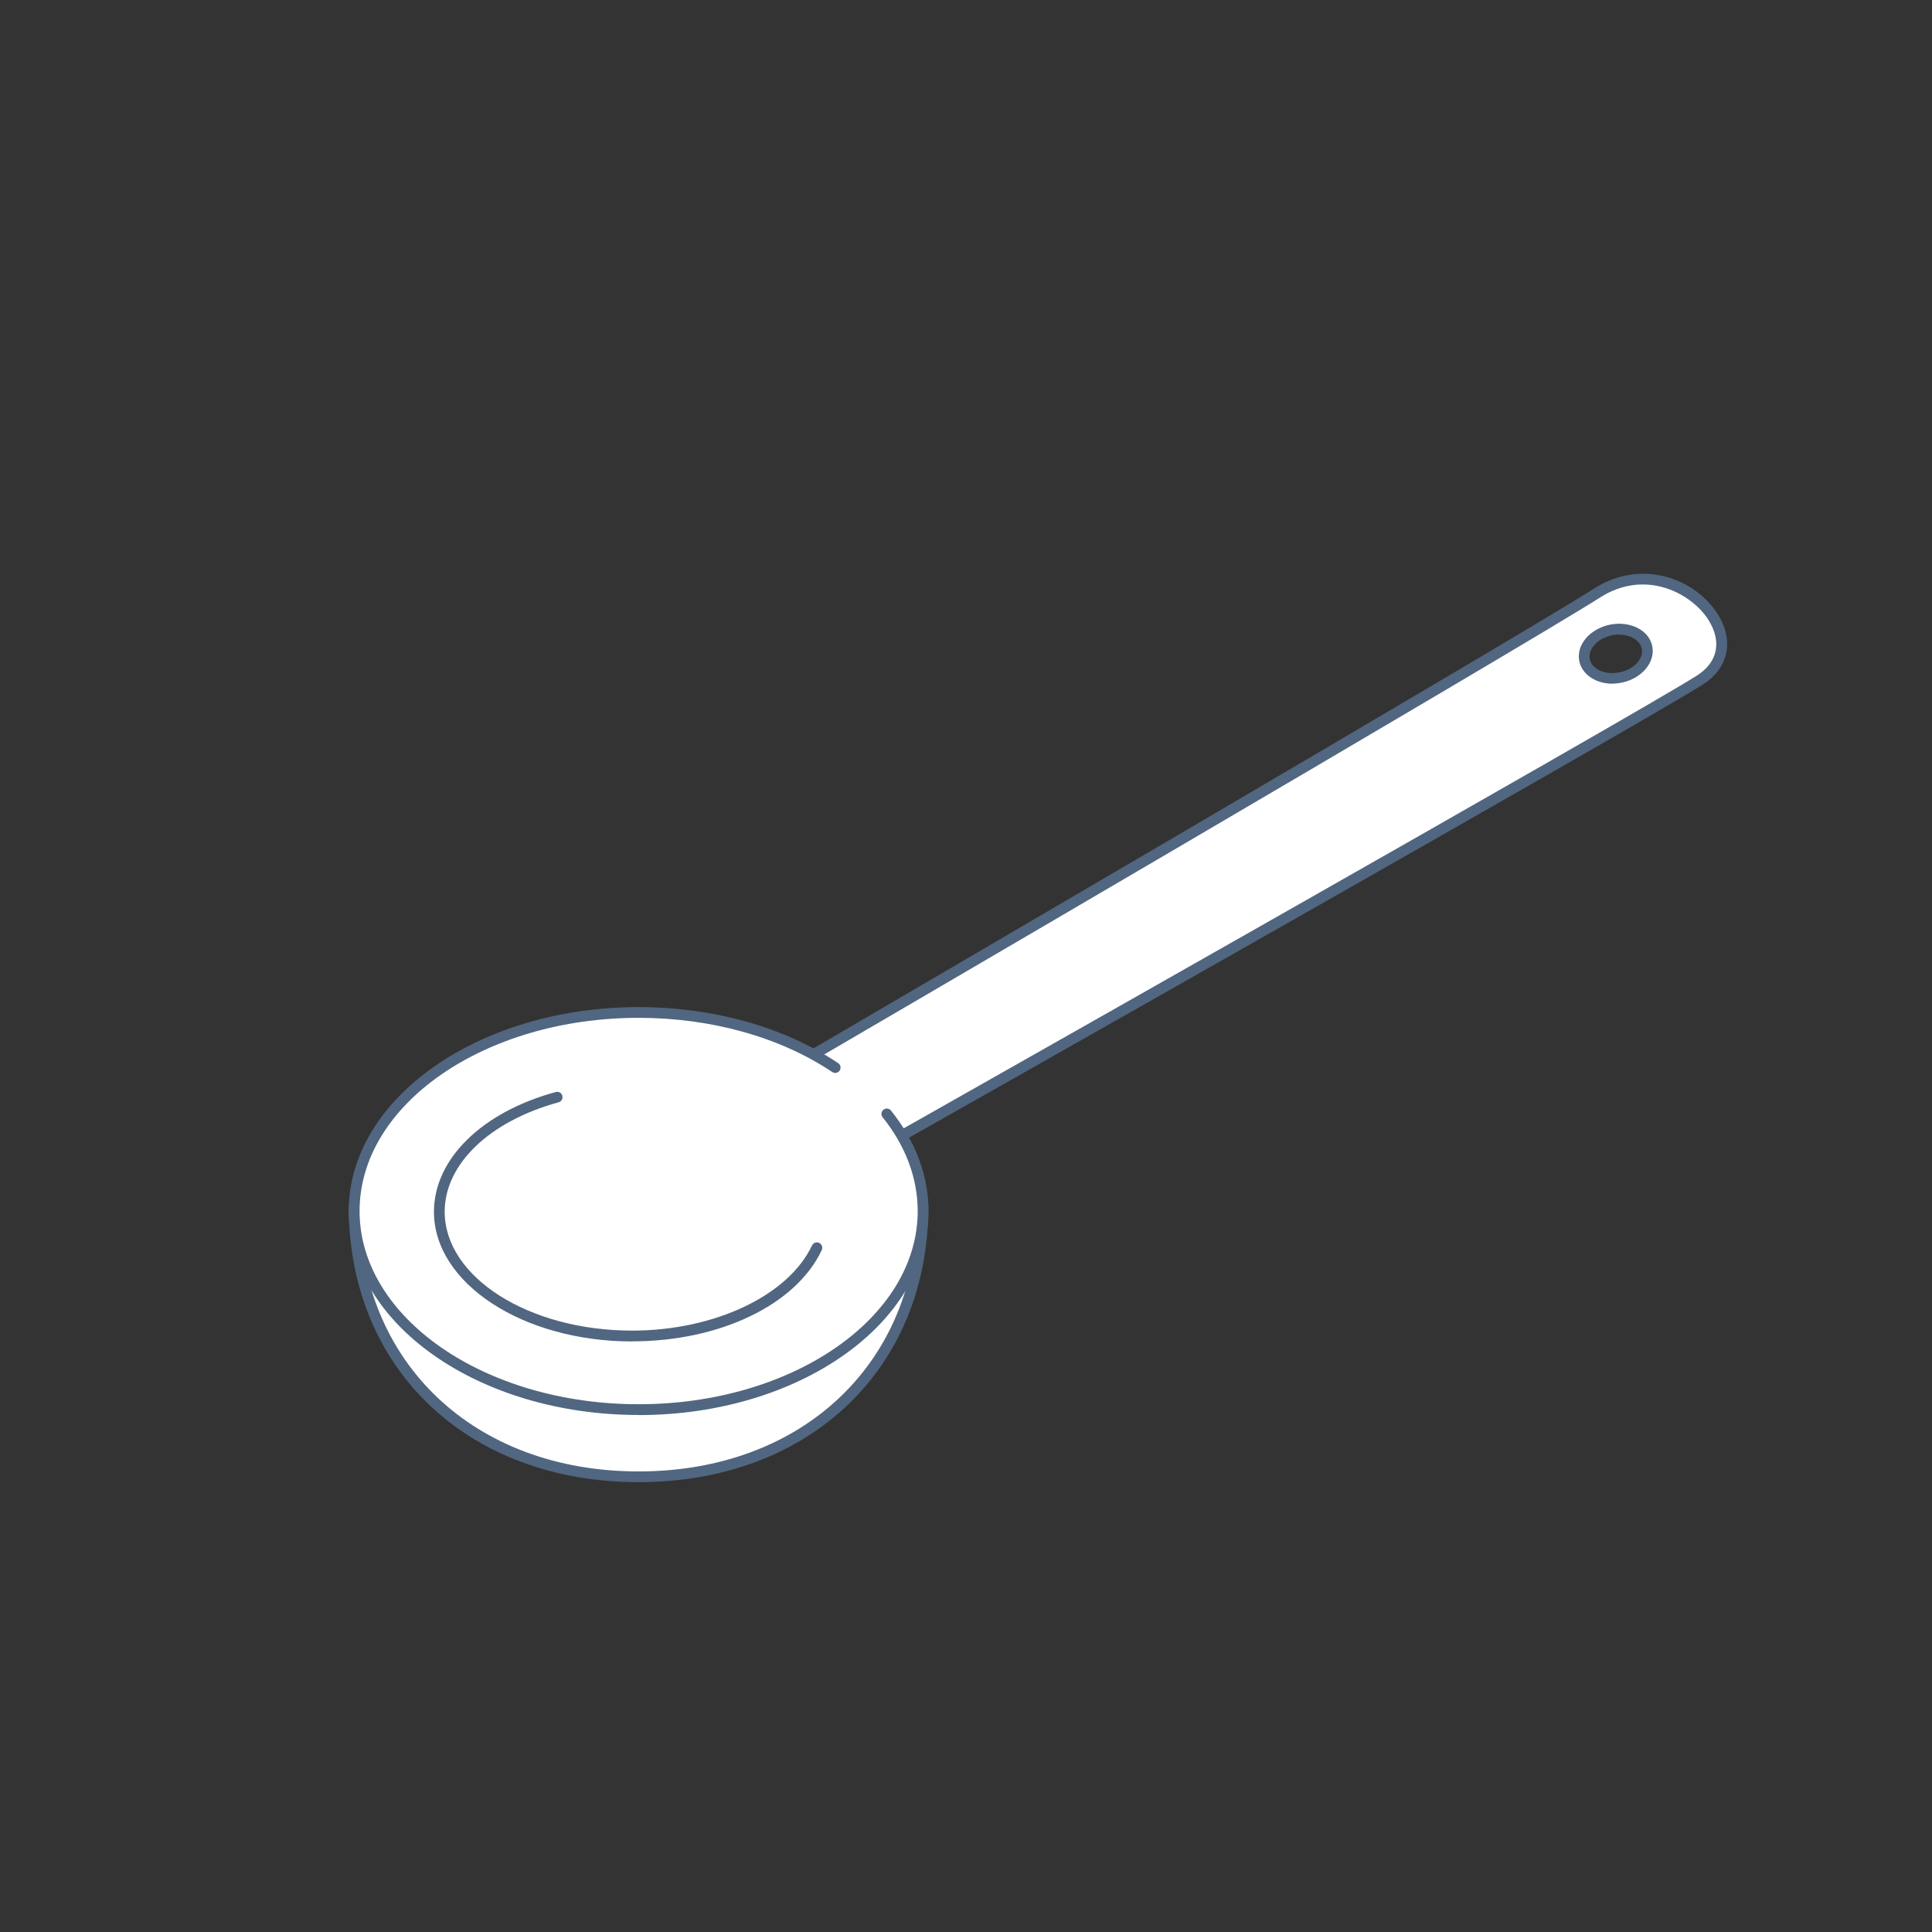
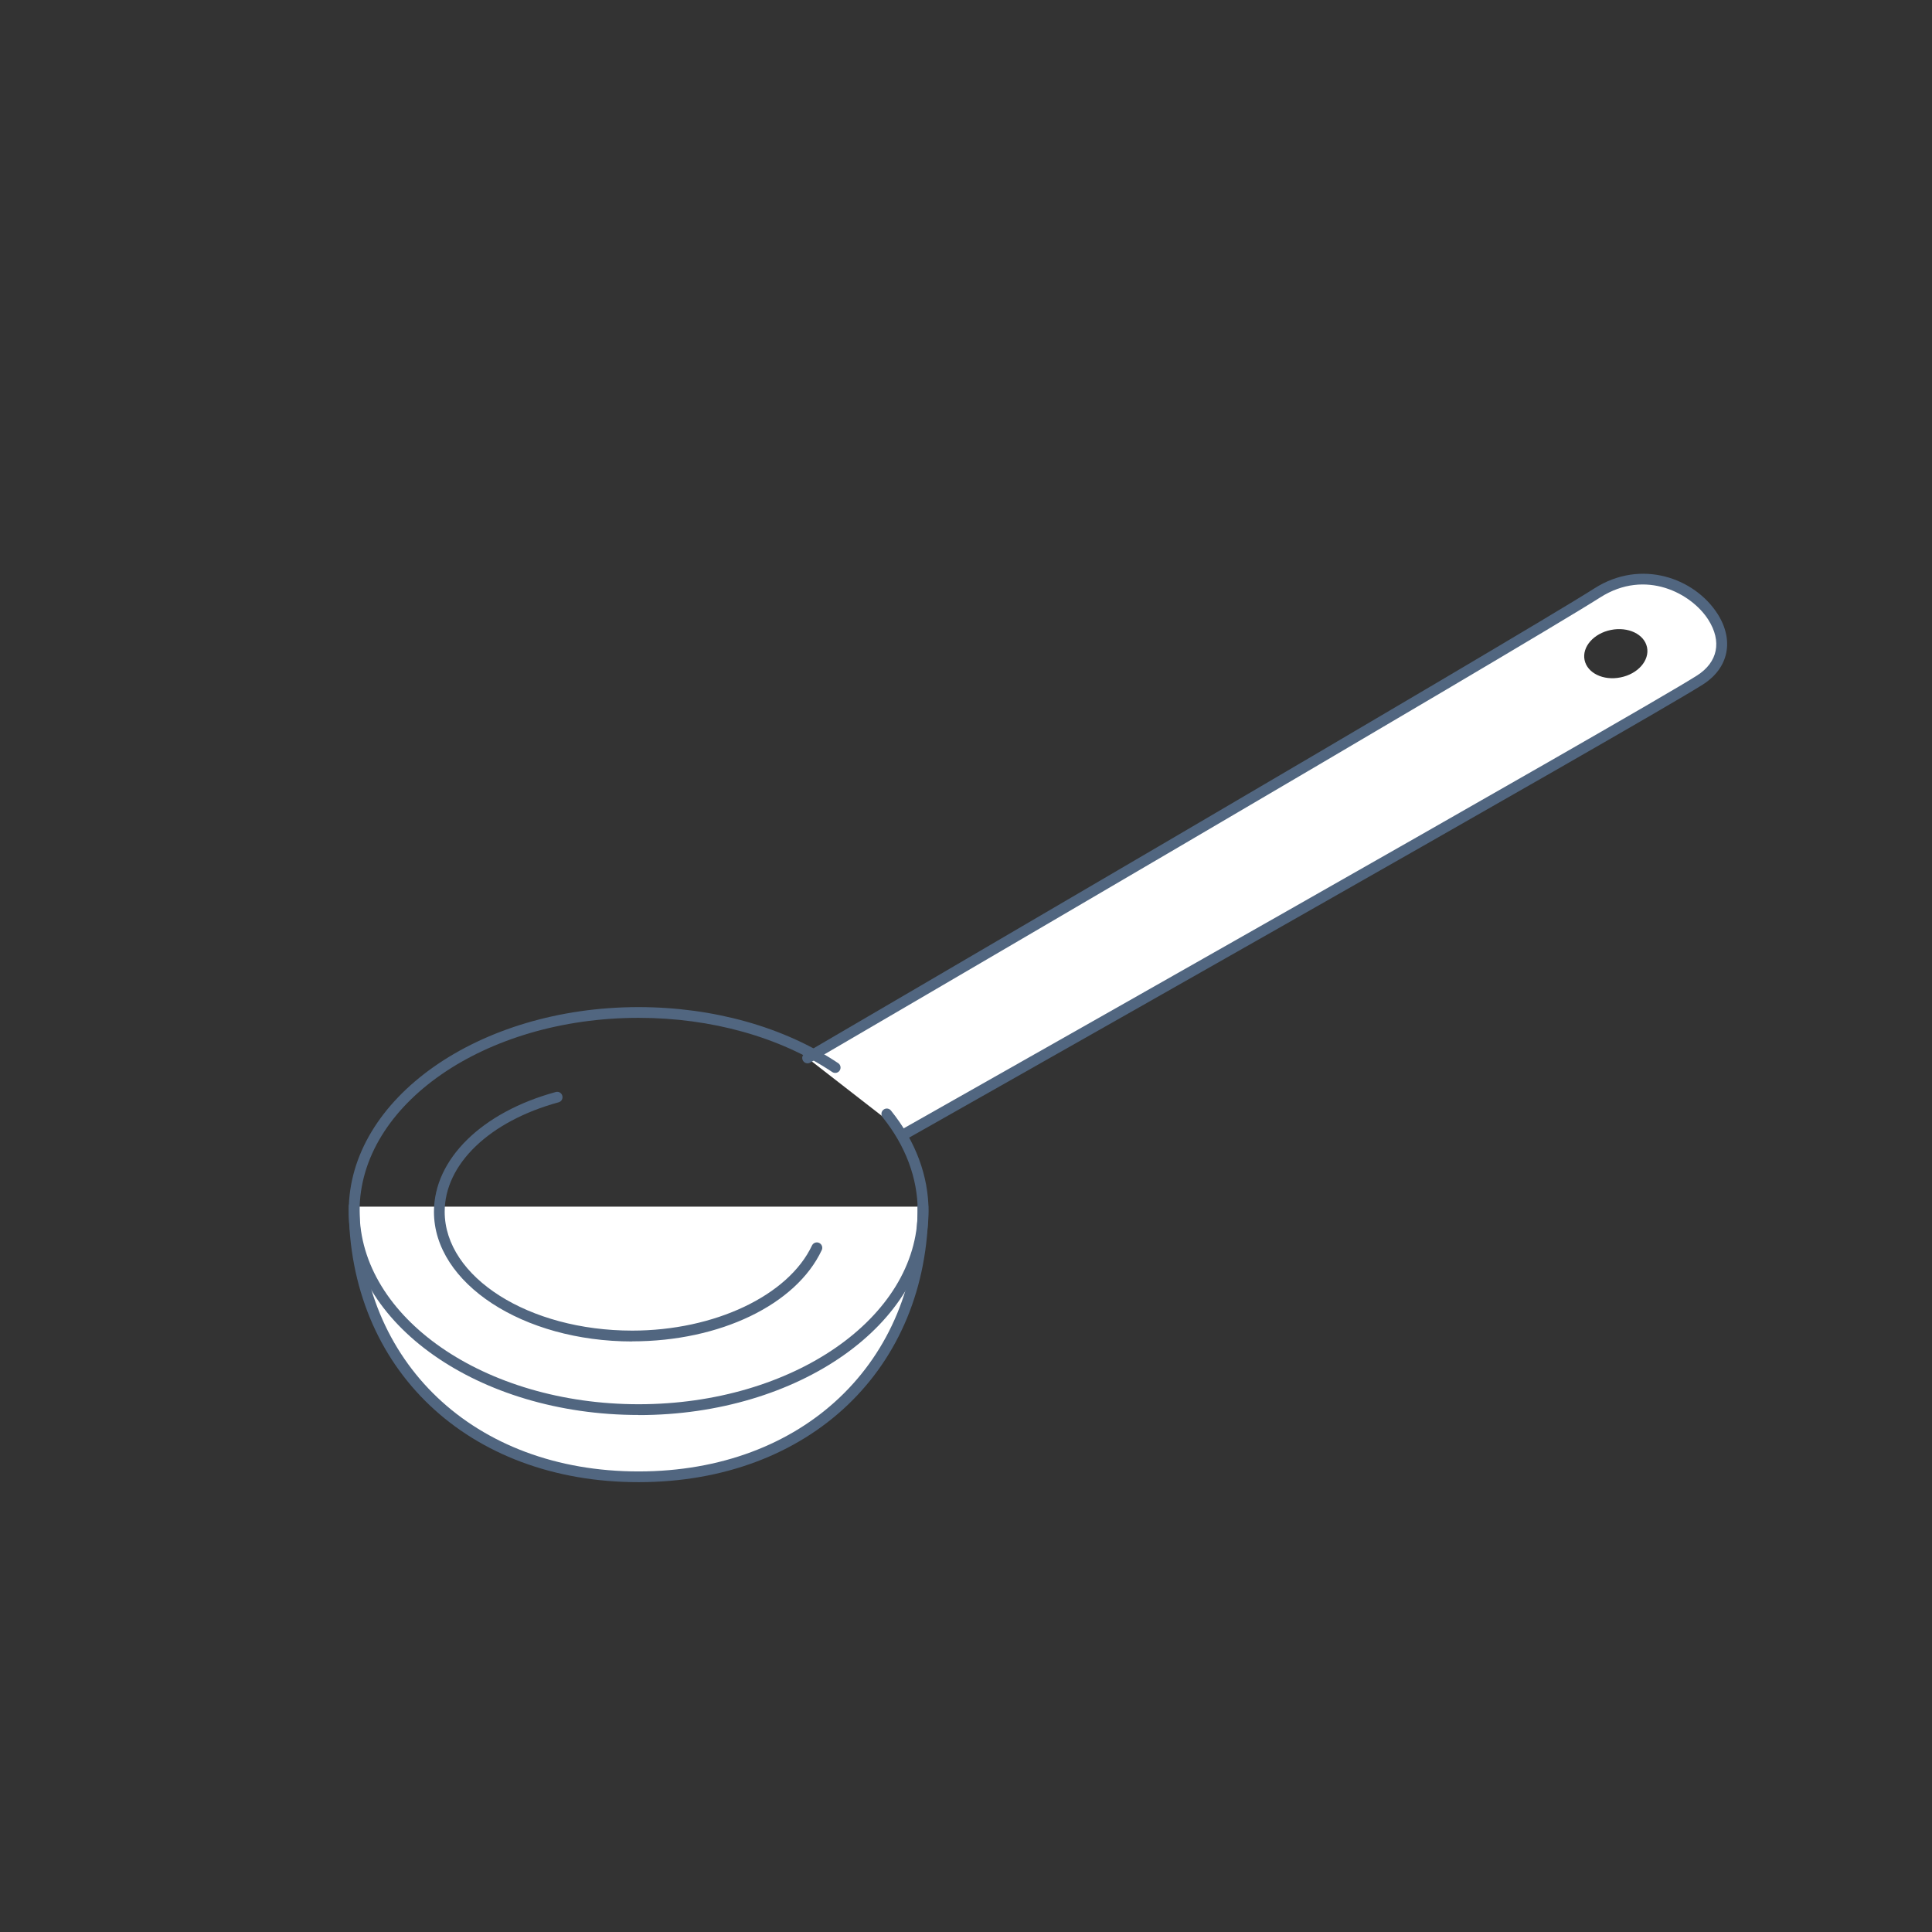
<svg xmlns="http://www.w3.org/2000/svg" id="_イヤー_2" viewBox="0 0 180 180">
  <rect x="0" y="0" width="180" height="180" fill="#333333" stroke="none" />
  <defs>
    <style>.cls-1{fill:none;}.cls-2{fill:#fff;}.cls-3{fill:#516680;}</style>
  </defs>
  <g id="_イコン">
    <g>
      <g>
        <path class="cls-2" d="M148.81,55.24c-7.11,4.53-73.59,43.33-73.59,43.33l9.08,7.06s68.37-38.65,74.06-42.27c5.95-3.79-2.41-12.67-9.55-8.12Zm2.18,7.87c-1.61,.33-3.11-.4-3.36-1.62-.25-1.22,.85-2.48,2.46-2.8s3.11,.4,3.36,1.62-.85,2.48-2.46,2.8Z" />
        <path class="cls-3" d="M84.31,106.13c-.17,0-.34-.09-.44-.25-.14-.24-.05-.55,.19-.68,.68-.39,68.42-38.68,74.04-42.26,1.95-1.24,2.34-3.18,1.06-5.2-1.55-2.44-5.83-4.78-10.07-2.08-7.03,4.48-72.94,42.96-73.6,43.34-.24,.14-.54,.06-.68-.18-.14-.24-.06-.54,.18-.68,.66-.39,66.55-38.85,73.57-43.33,4.37-2.78,9.34-.93,11.46,2.38,1.57,2.47,1.04,5.05-1.36,6.58-5.64,3.59-73.4,41.9-74.08,42.29-.08,.04-.16,.06-.25,.06Z" />
        <g>
          <path class="cls-2" d="M85.99,112.42c0,13.9-10.08,25.18-26.5,25.18s-26.5-11.27-26.5-25.18" />
          <path class="cls-3" d="M59.49,138.09c-15.9,0-27-10.56-27-25.68,0-.28,.22-.5,.5-.5s.5,.22,.5,.5c0,14.53,10.69,24.68,26,24.68s26-10.15,26-24.68c0-.28,.22-.5,.5-.5s.5,.22,.5,.5c0,15.12-11.1,25.68-27,25.68Z" />
        </g>
-         <ellipse class="cls-2" cx="59.49" cy="112.83" rx="26.5" ry="18.5" />
-         <path class="cls-3" d="M58.9,124.98c-10.19,0-18.47-5.42-18.47-12.08,0-4.9,4.45-9.28,11.35-11.16,.27-.07,.54,.08,.61,.35,.07,.27-.08,.54-.35,.61-6.44,1.76-10.61,5.76-10.61,10.19,0,6.11,7.84,11.08,17.47,11.08,7.66,0,14.55-3.26,16.75-7.93,.12-.25,.42-.36,.67-.24,.25,.12,.36,.42,.24,.67-2.39,5.09-9.49,8.5-17.65,8.5Z" />
-         <path class="cls-3" d="M150.23,63.7c-1.53,0-2.83-.84-3.09-2.1-.15-.75,.08-1.52,.65-2.17,.54-.61,1.32-1.05,2.2-1.23,.88-.18,1.77-.08,2.51,.27,.78,.38,1.29,.99,1.44,1.74,.3,1.49-.98,3.01-2.85,3.39-.29,.06-.58,.09-.86,.09Zm.64-4.58c-.22,0-.45,.02-.68,.07-.67,.14-1.26,.46-1.65,.91-.36,.41-.51,.87-.42,1.31,.19,.95,1.44,1.5,2.77,1.23,1.34-.27,2.27-1.27,2.07-2.21-.09-.43-.41-.8-.9-1.04-.35-.17-.77-.26-1.2-.26Z" />
+         <path class="cls-3" d="M58.9,124.98c-10.19,0-18.47-5.42-18.47-12.08,0-4.9,4.45-9.28,11.35-11.16,.27-.07,.54,.08,.61,.35,.07,.27-.08,.54-.35,.61-6.44,1.76-10.61,5.76-10.61,10.19,0,6.11,7.84,11.08,17.47,11.08,7.66,0,14.55-3.26,16.75-7.93,.12-.25,.42-.36,.67-.24,.25,.12,.36,.42,.24,.67-2.39,5.09-9.49,8.5-17.65,8.5" />
        <path class="cls-3" d="M59.49,131.83c-14.89,0-27-8.52-27-19s12.11-19,27-19c6.96,0,13.56,1.85,18.6,5.22,.23,.15,.29,.46,.14,.69-.15,.23-.46,.29-.69,.14-4.87-3.26-11.28-5.05-18.04-5.05-14.34,0-26,8.07-26,18s11.66,18,26,18,26-8.07,26-18c0-3.06-1.13-6.08-3.27-8.74-.17-.21-.14-.53,.08-.7,.21-.17,.53-.14,.7,.08,2.29,2.84,3.5,6.08,3.5,9.37,0,10.48-12.11,19-27,19Z" />
      </g>
-       <rect class="cls-1" width="180" height="180" />
    </g>
  </g>
</svg>